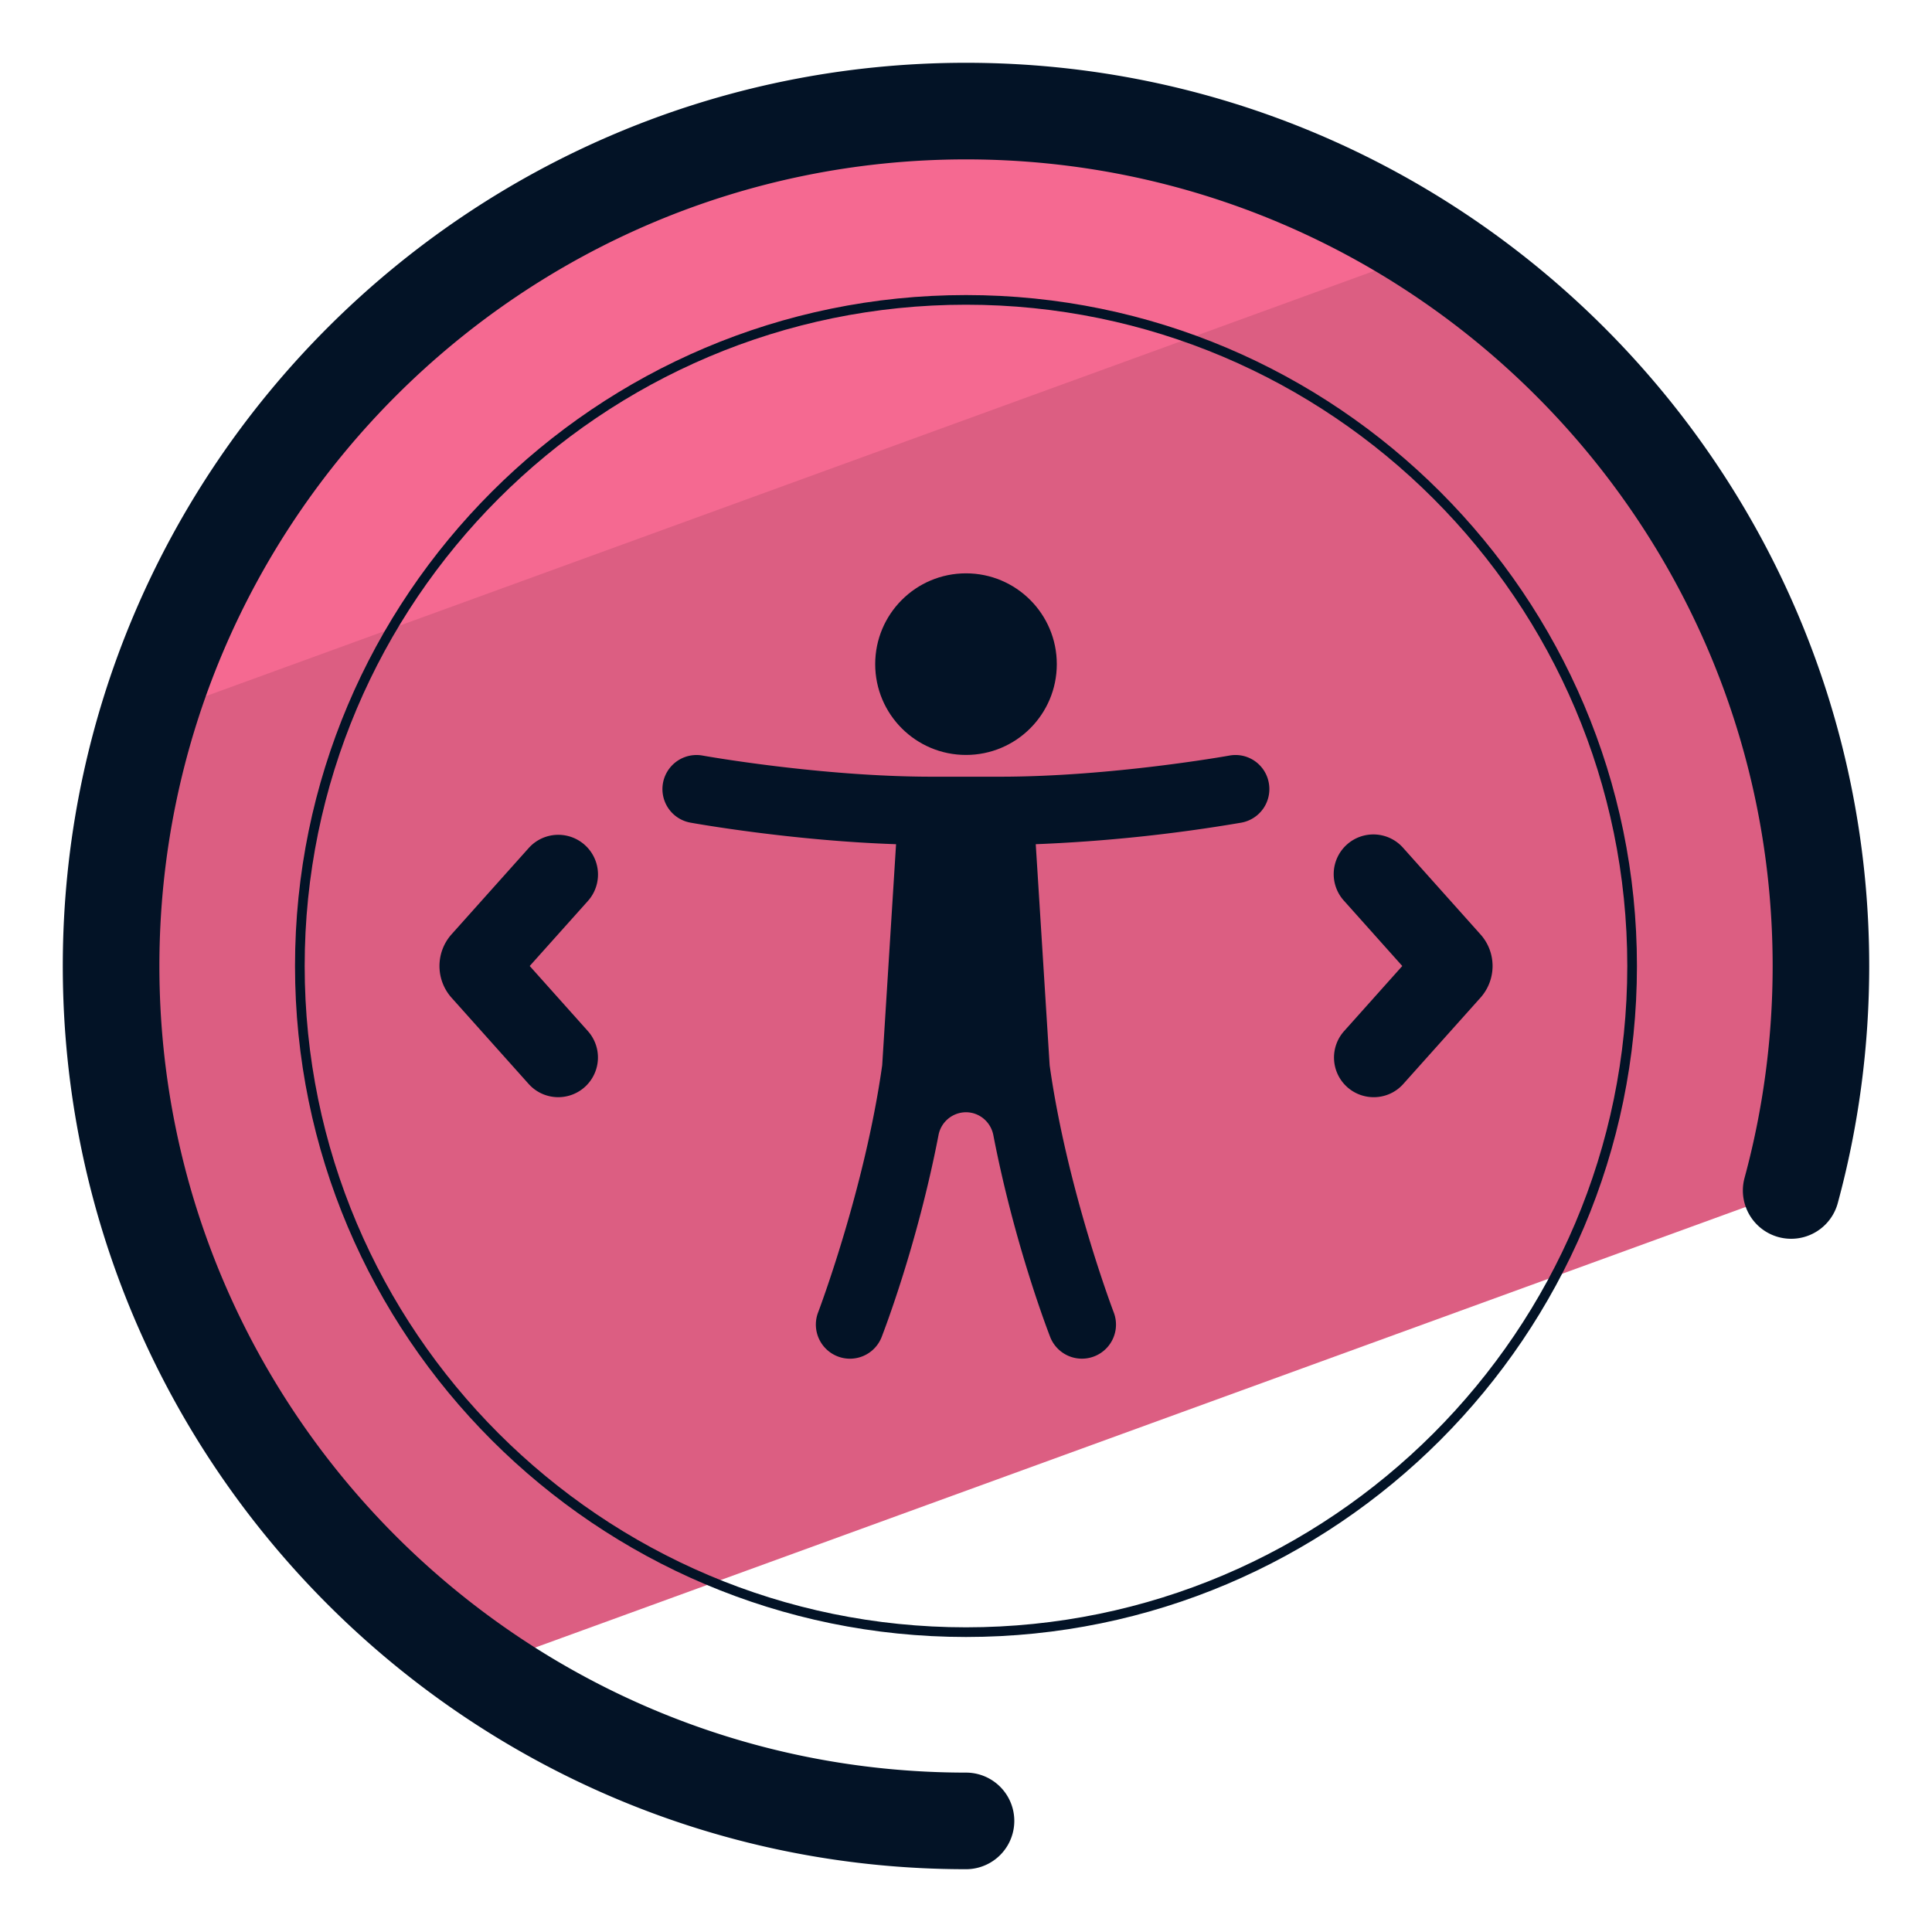
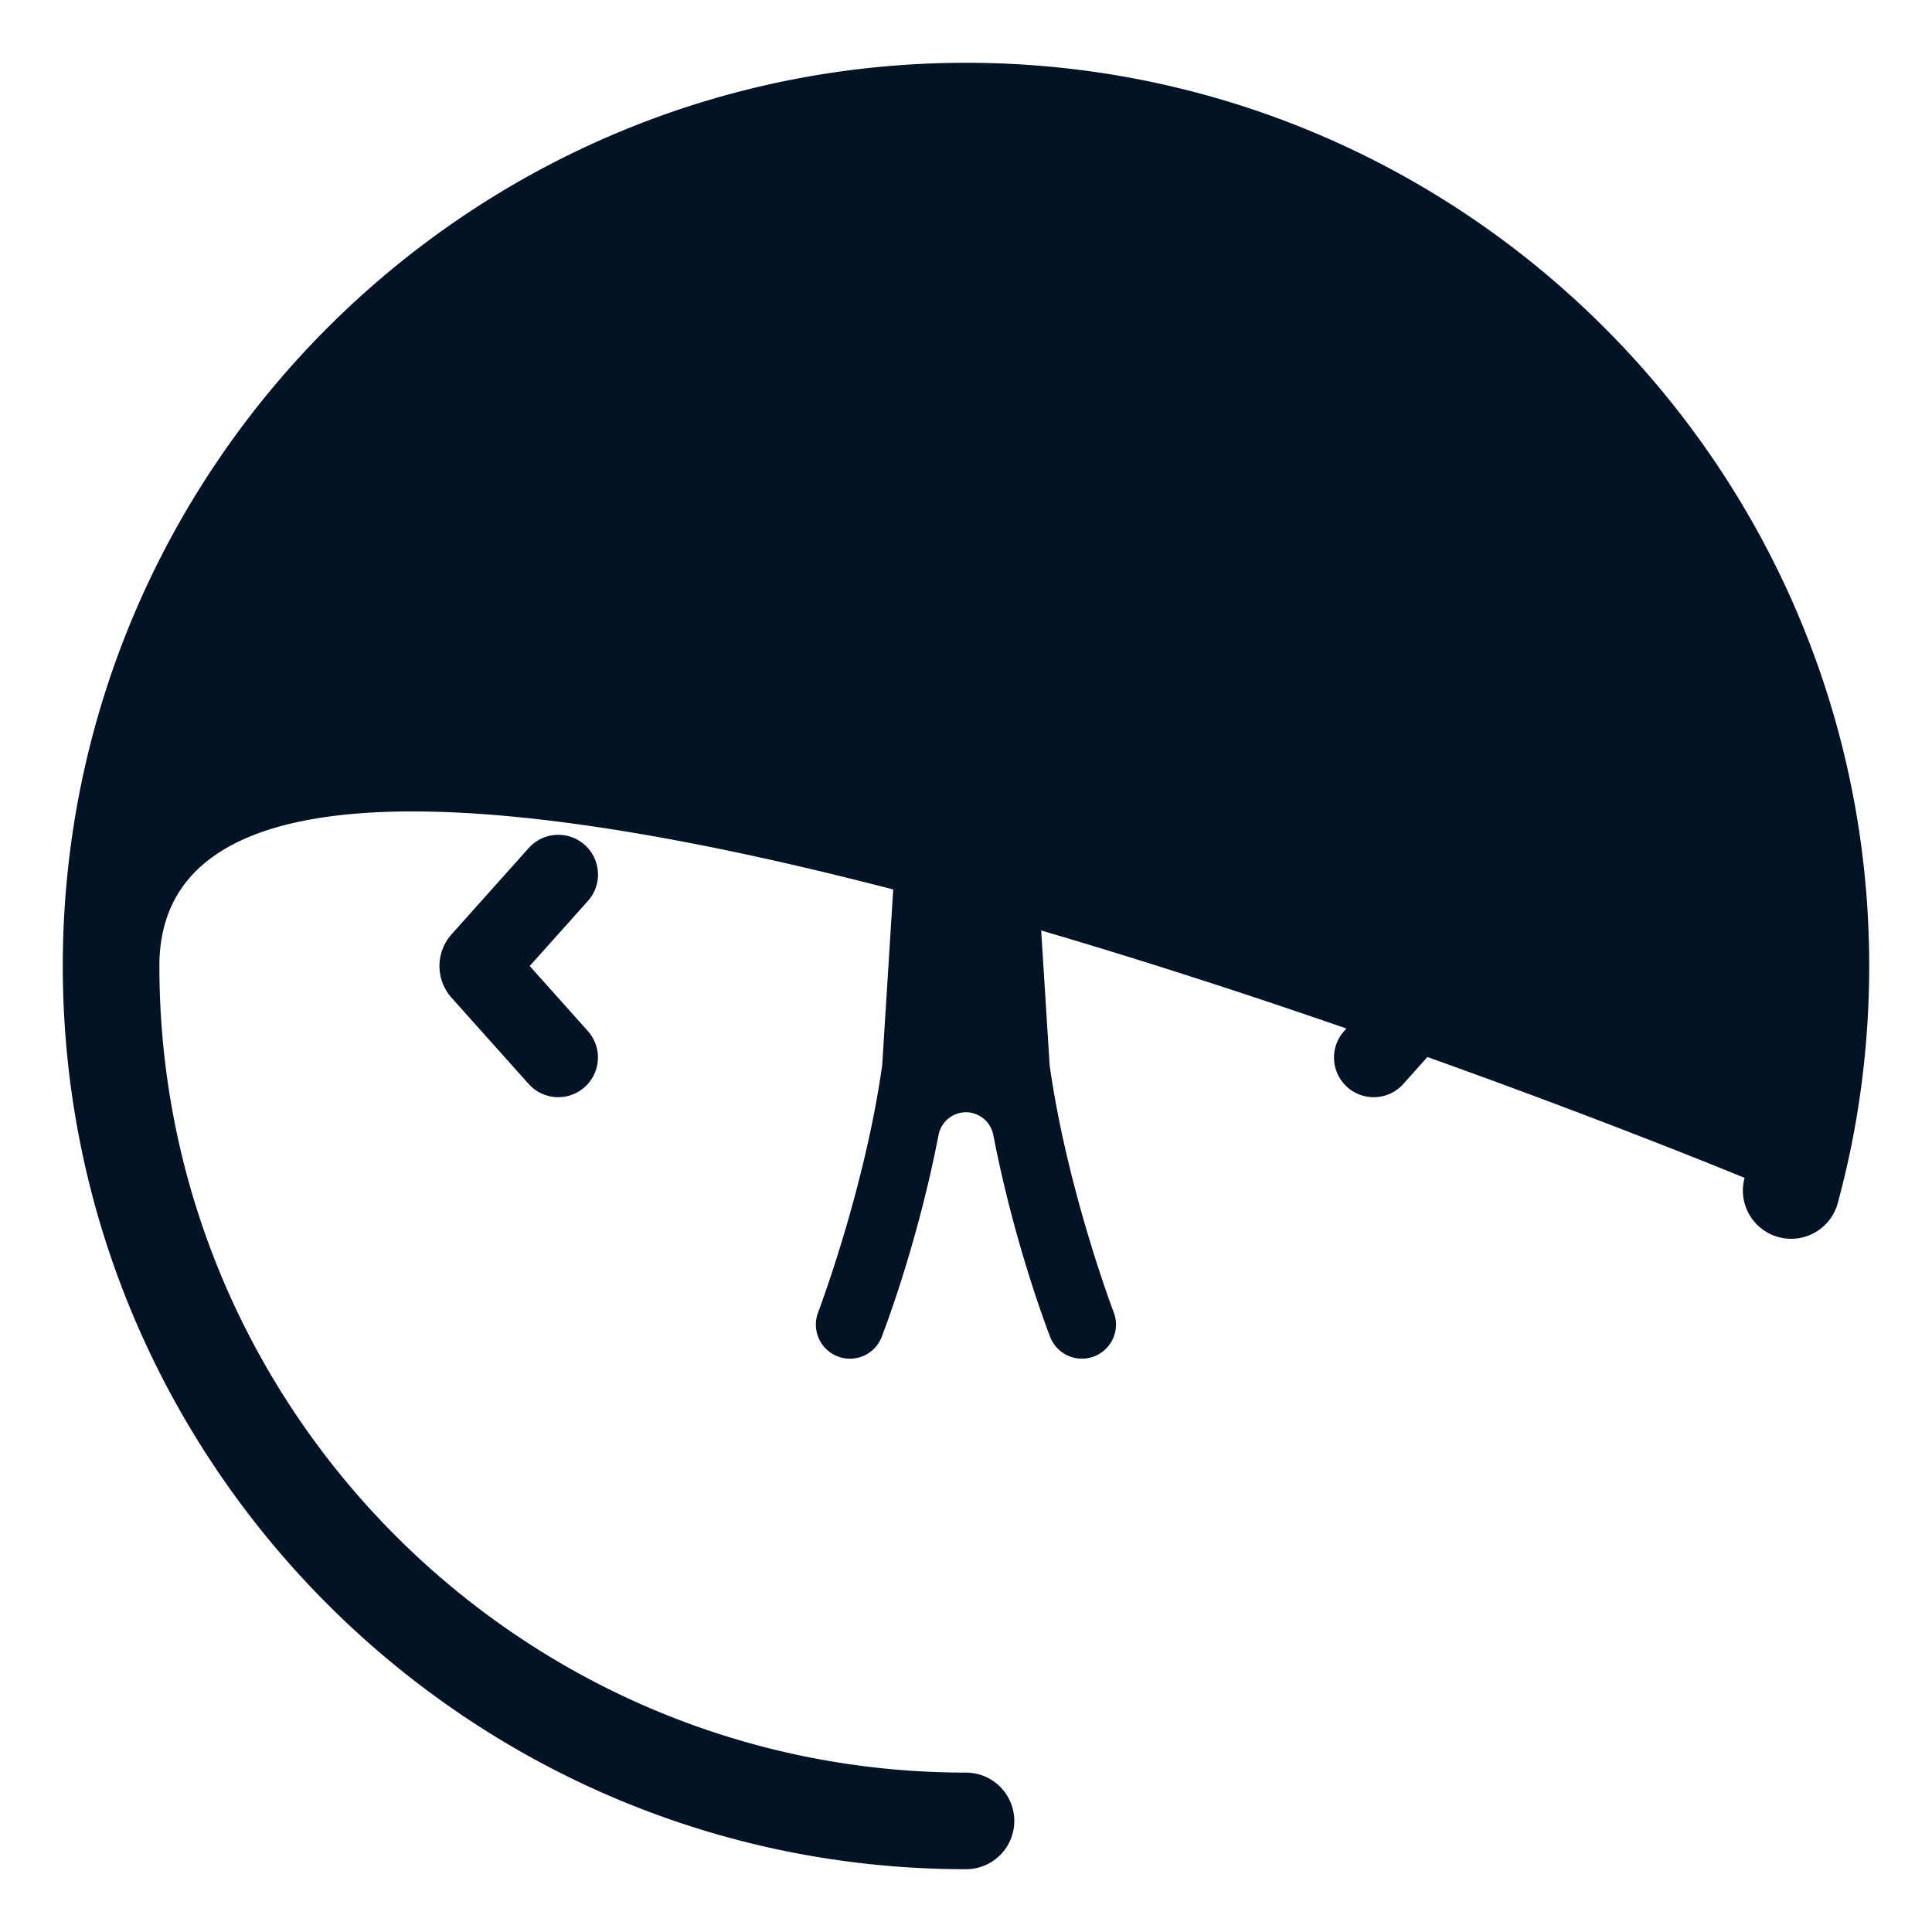
<svg xmlns="http://www.w3.org/2000/svg" version="1" viewBox="0 0 50 50">
-   <path fill="#DC5E82" d="M12.385 43.172L46.349 30.81c.503-1.852.776-3.799.776-5.81 0-12.219-9.906-22.125-22.125-22.125S2.875 12.781 2.875 25c0 7.529 3.764 14.176 9.51 18.172z" />
  <path fill="#F56991" d="M37.125 6.443a22.02 22.02 0 00-12.041-3.568c-9.967 0-18.392 6.591-21.16 15.652L37.125 6.443z" />
-   <path fill="#031326" d="M25 48.375C12.111 48.375 1.625 37.889 1.625 25S12.111 1.625 25 1.625 48.375 12.111 48.375 25c0 2.08-.273 4.145-.814 6.137a1.248 1.248 0 11-2.412-.654c.482-1.779.727-3.624.727-5.483 0-11.511-9.364-20.875-20.875-20.875S4.125 13.489 4.125 25 13.489 45.875 25 45.875a1.25 1.25 0 010 2.5z" />
-   <path fill="#031326" d="M25 42.365c-9.575 0-17.365-7.79-17.365-17.365S15.425 7.636 25 7.636c9.574 0 17.364 7.79 17.364 17.364S34.574 42.365 25 42.365zm0-34.479C15.563 7.886 7.885 15.563 7.885 25S15.563 42.115 25 42.115 42.114 34.437 42.114 25 34.437 7.886 25 7.886z" />
-   <circle cx="25" cy="17.188" r="2.35" fill="#031326" />
+   <path fill="#031326" d="M25 48.375C12.111 48.375 1.625 37.889 1.625 25S12.111 1.625 25 1.625 48.375 12.111 48.375 25c0 2.08-.273 4.145-.814 6.137a1.248 1.248 0 11-2.412-.654S4.125 13.489 4.125 25 13.489 45.875 25 45.875a1.25 1.25 0 010 2.5z" />
  <path fill="#031326" d="M31.817 19.554c-.03.006-3.059.547-5.935.547h-1.765c-2.874 0-5.904-.541-5.934-.547a.882.882 0 10-.314 1.736c.117.021 2.614.467 5.321.558l-.359 5.721c-.454 3.22-1.645 6.36-1.658 6.395a.883.883 0 00.823 1.199.88.88 0 00.823-.566c.05-.131.919-2.371 1.469-5.218a.727.727 0 01.71-.594c.349 0 .644.251.71.594.55 2.846 1.419 5.086 1.469 5.218a.881.881 0 101.646-.633c-.013-.034-1.204-3.169-1.658-6.393l-.36-5.723a41.37 41.37 0 005.321-.558.882.882 0 00.711-1.025.875.875 0 00-1.02-.711zm-17.369 8.841c-.282 0-.563-.115-.767-.343l-1.995-2.231a1.233 1.233 0 010-1.641l1.996-2.232a1.027 1.027 0 111.533 1.369L13.709 25l1.504 1.683a1.027 1.027 0 01-.765 1.712zm21.105 0a1.026 1.026 0 01-.766-1.712L36.291 25l-1.504-1.683a1.027 1.027 0 111.531-1.369l1.995 2.232c.419.465.42 1.172.001 1.641l-1.996 2.231a1.018 1.018 0 01-.765.343zm1.228-2.847l.002.003-.002-.003z" />
</svg>